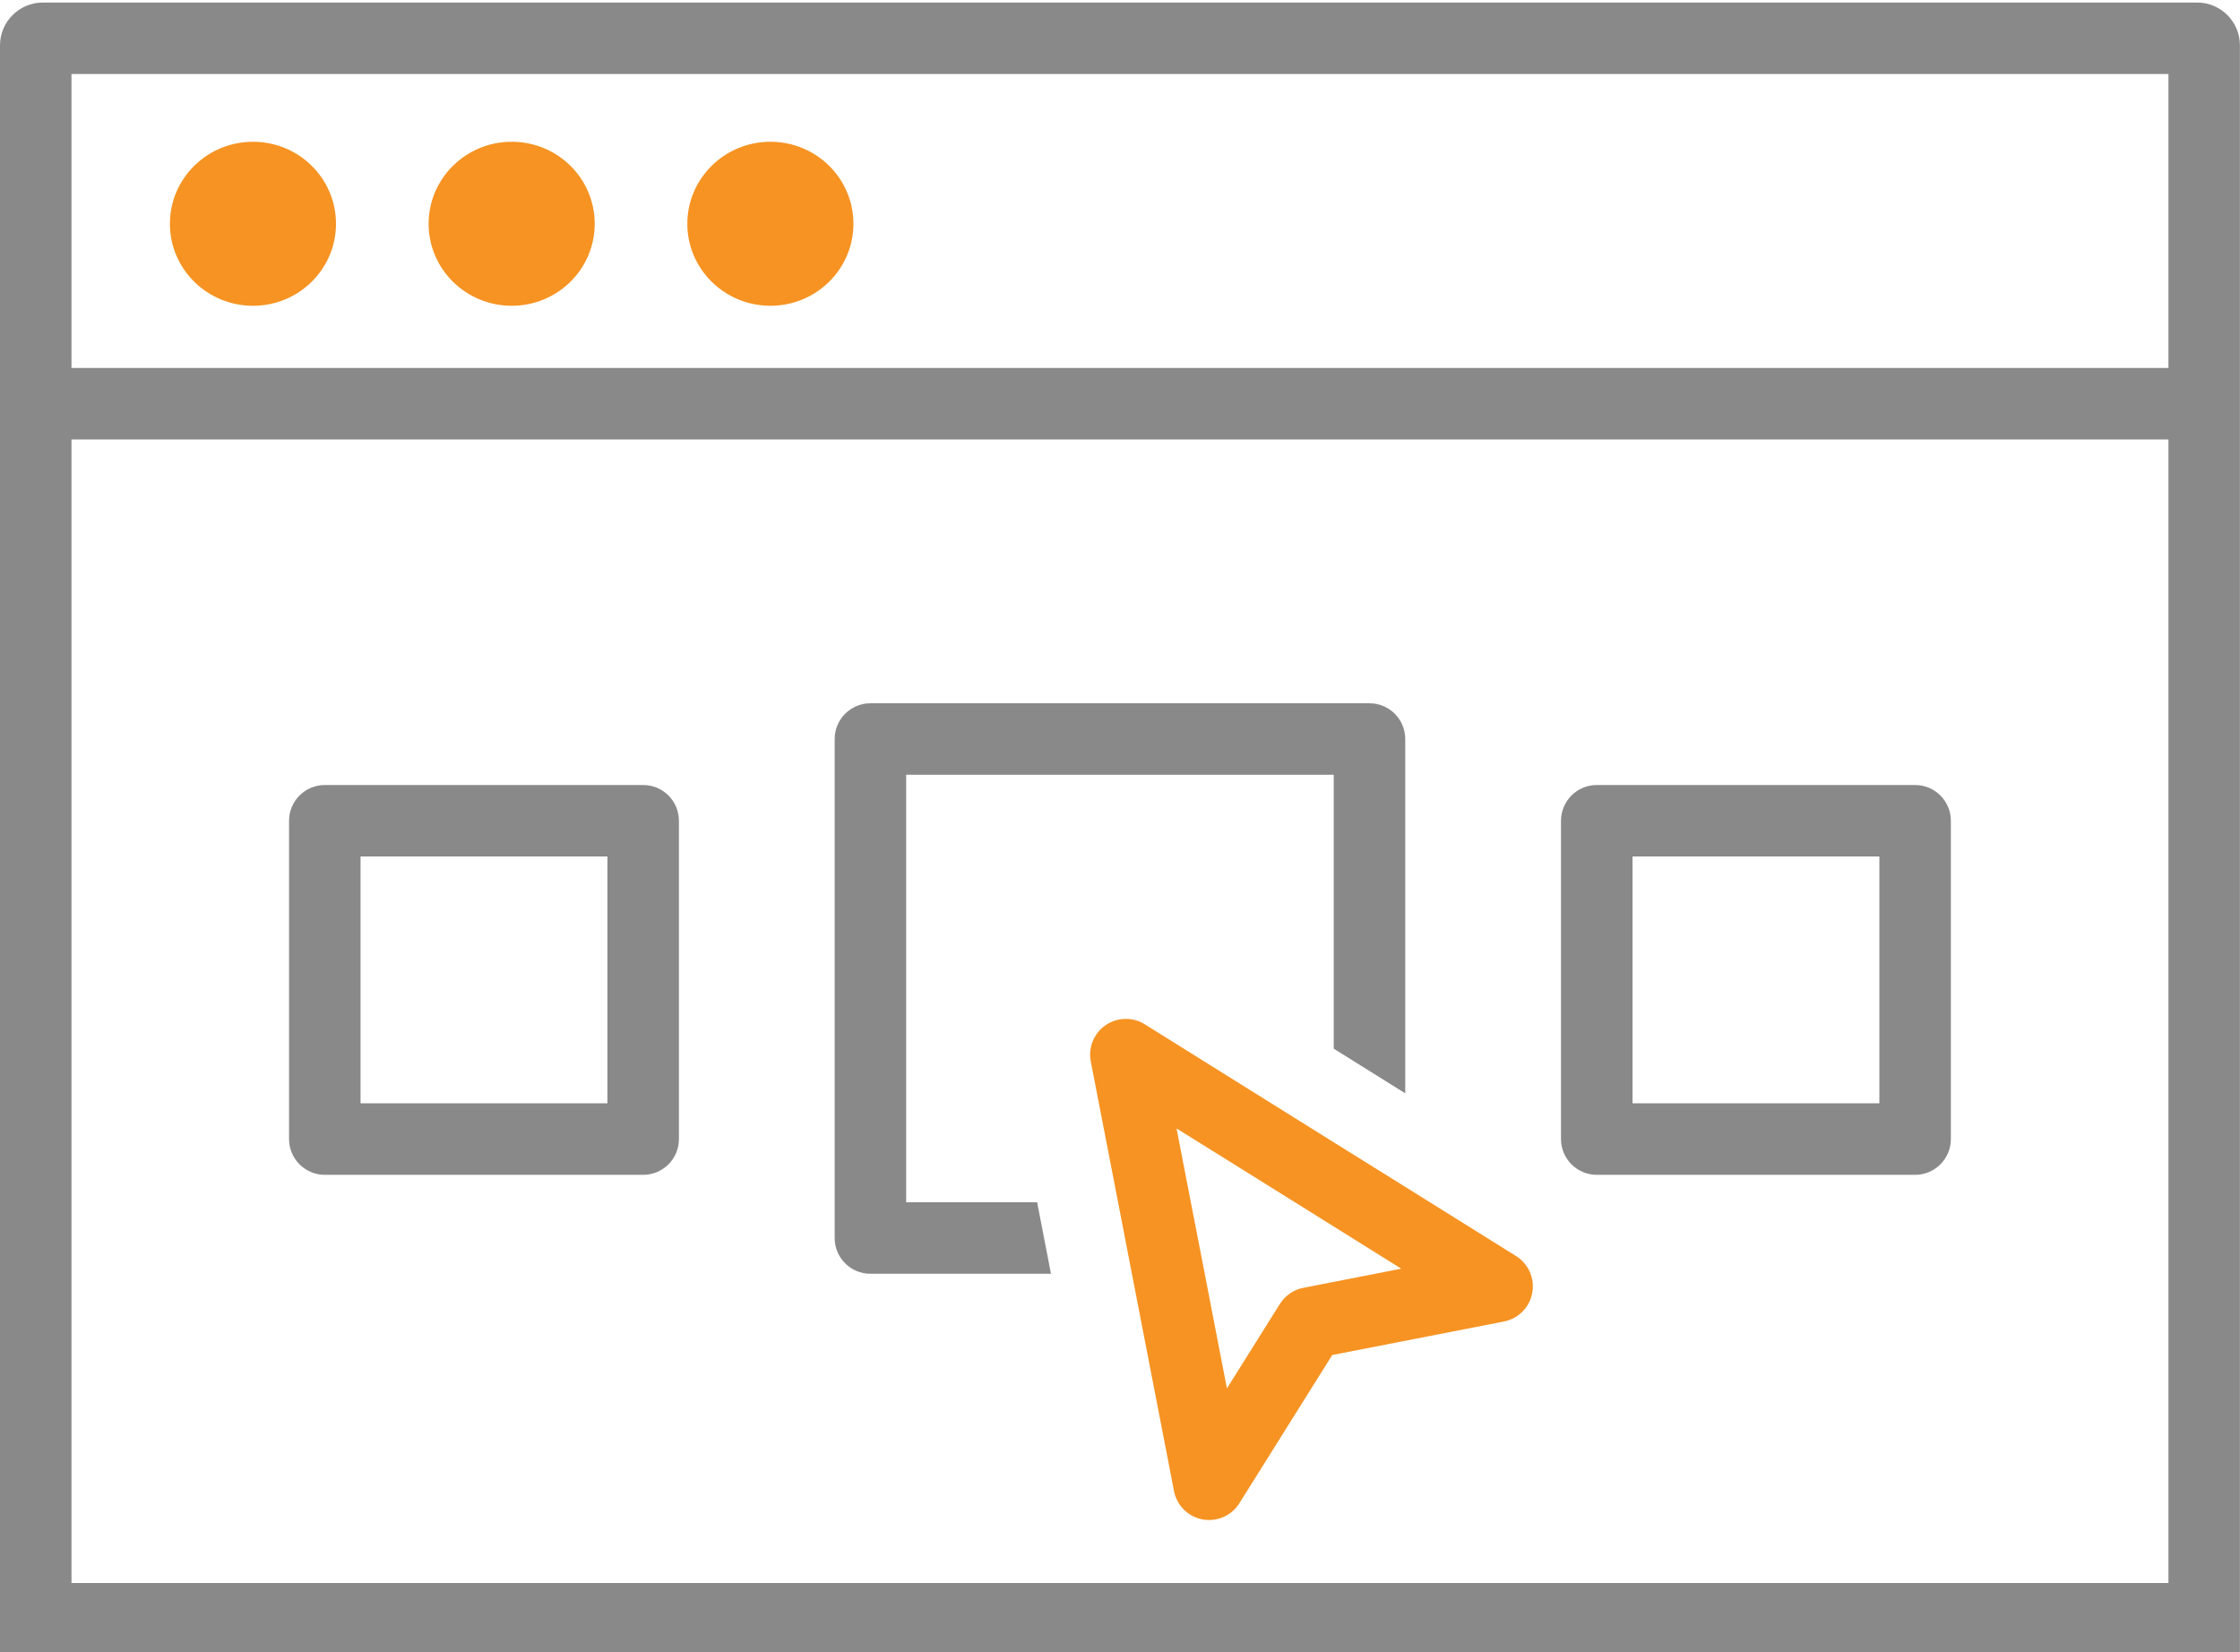
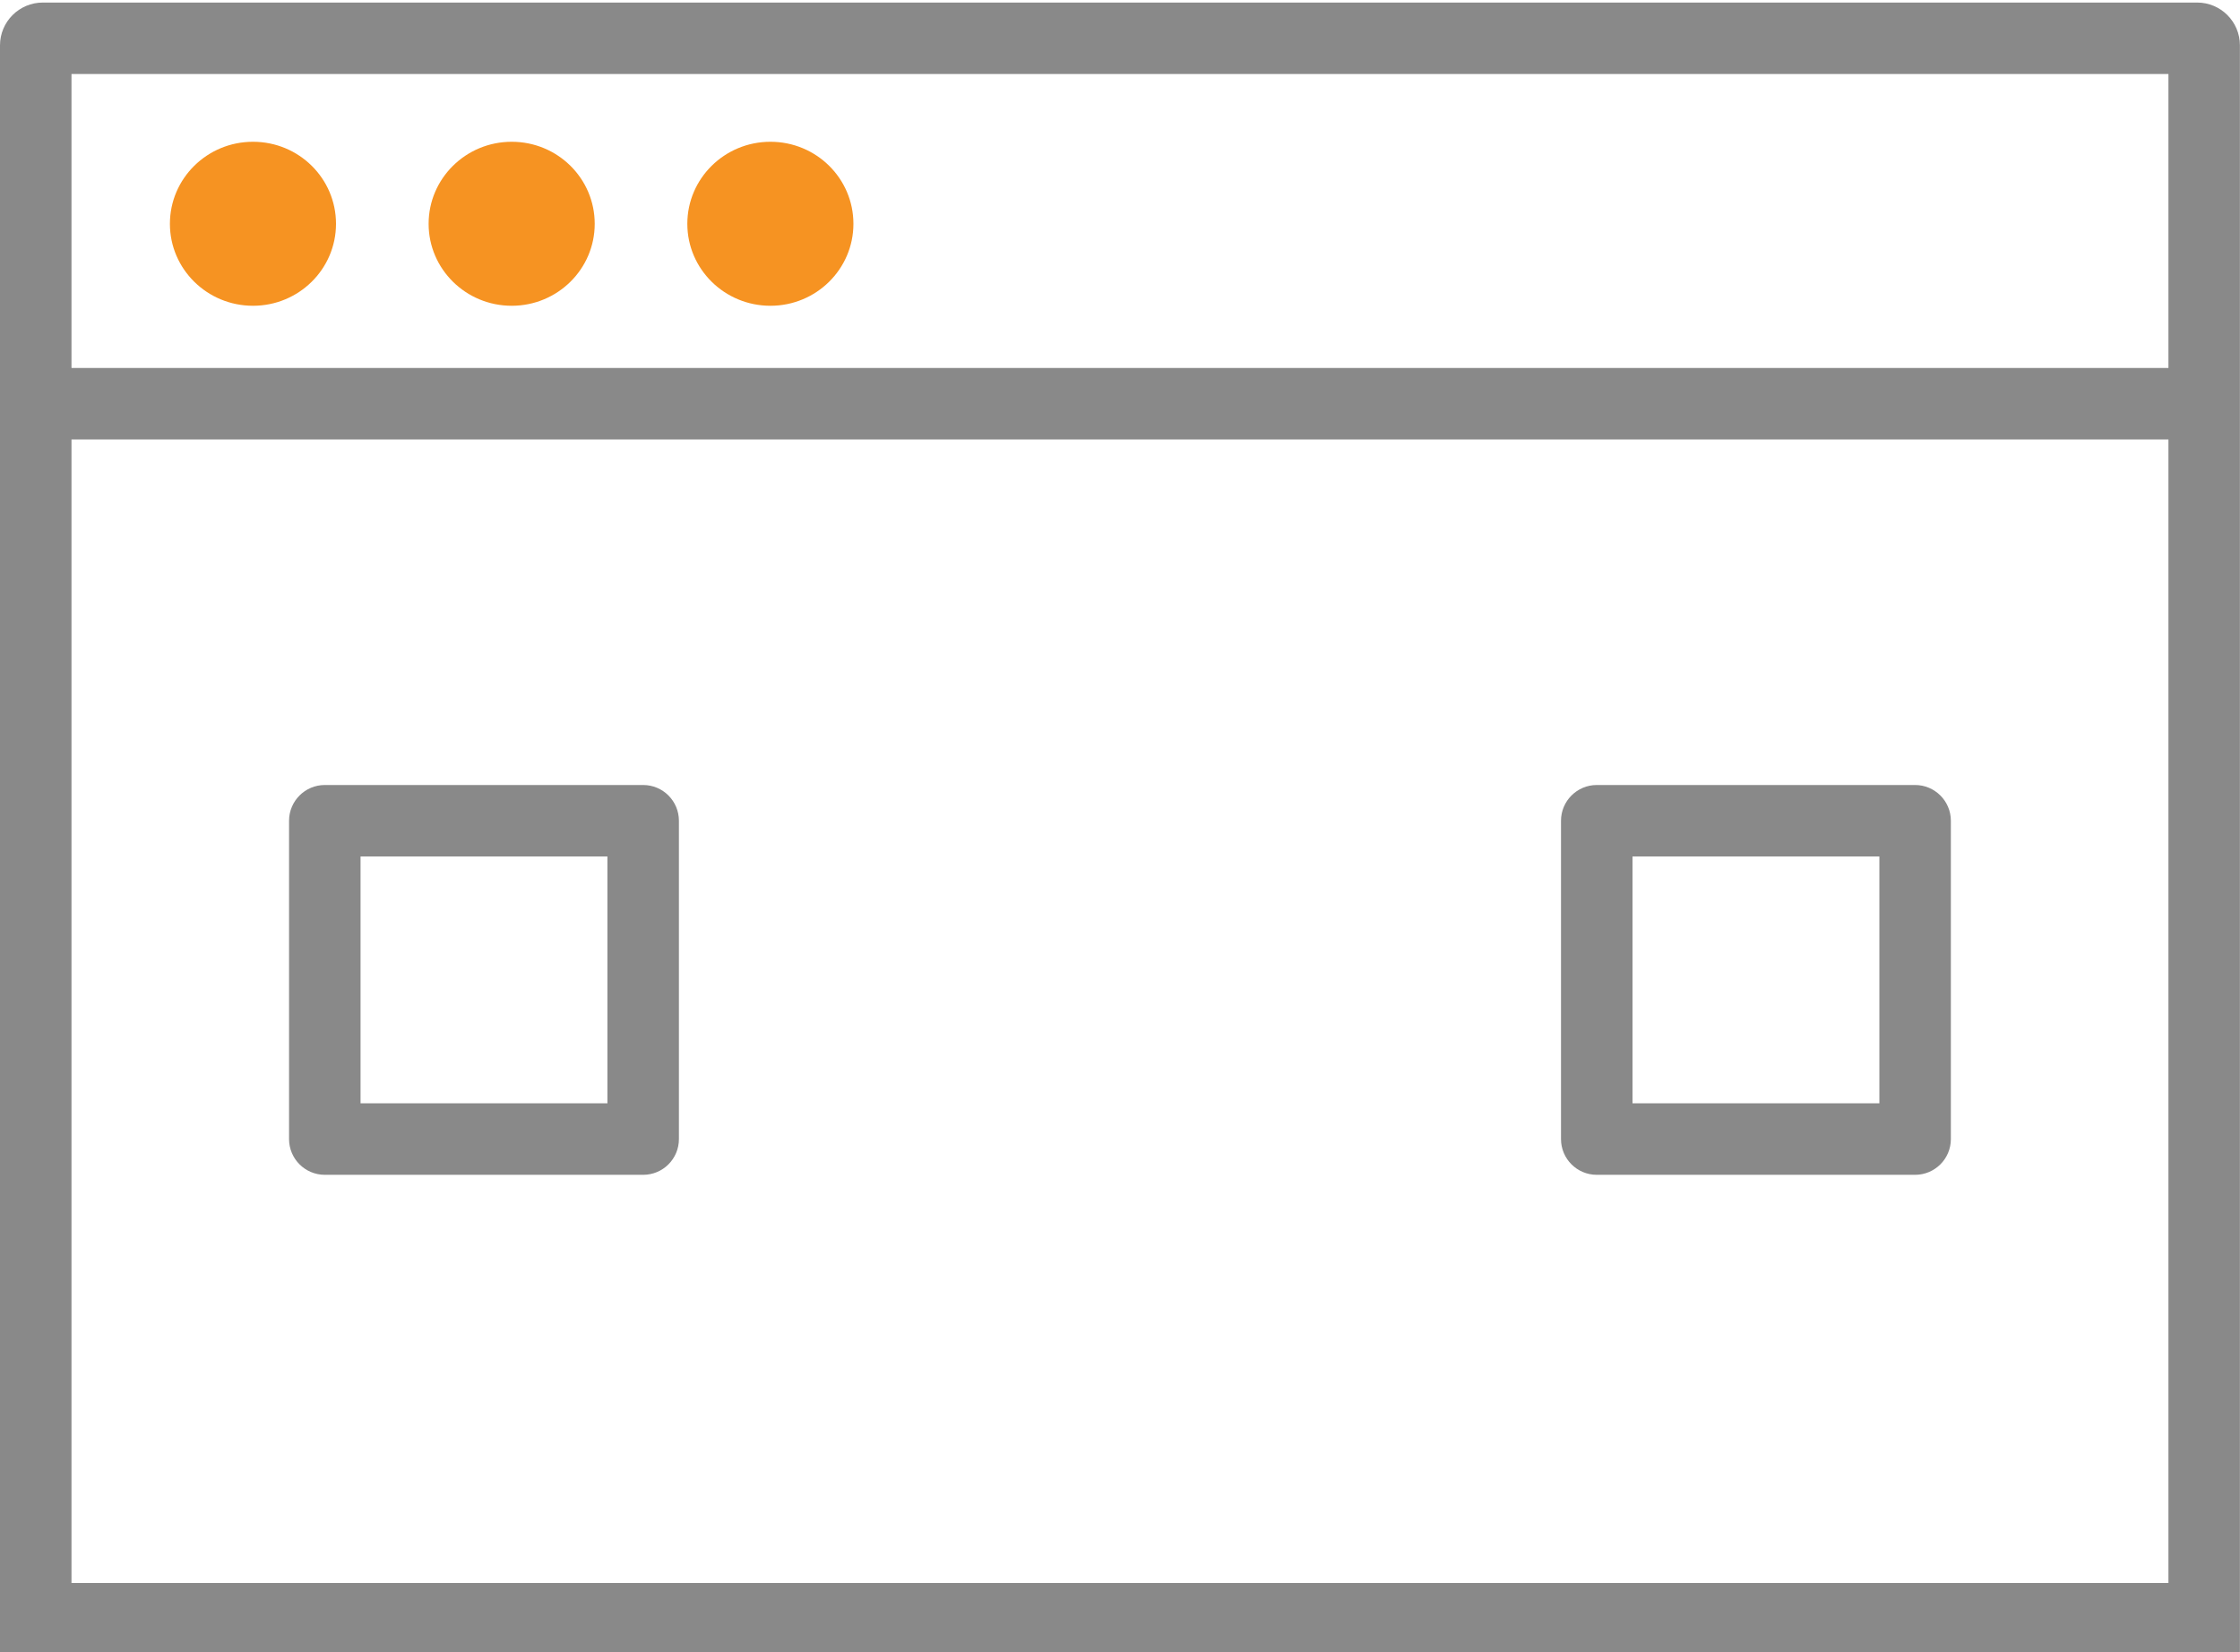
<svg xmlns="http://www.w3.org/2000/svg" id="Layer_1" viewBox="0 0 282 208">
  <defs>
    <style>.cls-1{fill:#898989;}.cls-1,.cls-2,.cls-3{stroke-width:0px;}.cls-2{fill-rule:evenodd;}.cls-2,.cls-3{fill:#f69322;}</style>
  </defs>
  <path class="cls-1" d="M241.1,98.84h-40.08c-2.48,0-4.5,2.02-4.5,4.5v40.08c0,2.49,2.02,4.5,4.5,4.5h40.08c2.48,0,4.5-2.01,4.5-4.5v-40.08c0-2.48-2.02-4.5-4.5-4.5ZM236.6,138.92h-31.08v-31.08h31.08v31.08Z" />
  <path class="cls-1" d="M80.97,98.84h-40.08c-2.48,0-4.5,2.02-4.5,4.5v40.08c0,2.49,2.02,4.5,4.5,4.5h40.08c2.49,0,4.5-2.01,4.5-4.5v-40.08c0-2.48-2.01-4.5-4.5-4.5ZM76.47,138.92h-31.08v-31.08h31.08v31.08Z" />
-   <path class="cls-1" d="M176.91,93.05v44.61l-9-5.62v-34.49h-53.83v53.83h16.49l1.74,9h-22.73c-2.49,0-4.5-2.01-4.5-4.5v-62.83c0-2.48,2.01-4.5,4.5-4.5h62.83c2.49,0,4.5,2.02,4.5,4.5Z" />
-   <path class="cls-3" d="M190.86,158.15l-13.95-8.71-9-5.61-23.79-14.86c-1.51-.95-3.45-.9-4.93.11-1.47,1.01-2.21,2.81-1.87,4.56l3.44,17.74,1.74,9,5.3,27.36c.35,1.81,1.77,3.23,3.59,3.57.28.05.55.07.83.07,1.53,0,2.98-.78,3.81-2.11l11.69-18.66,21.62-4.22c1.81-.36,3.23-1.78,3.56-3.6.34-1.82-.47-3.66-2.04-4.64ZM164.08,162.15c-1.22.24-2.29.97-2.95,2.03l-6.67,10.64-2.79-14.44-1.75-9-1.8-9.3,14.91,9.3,12.45,7.78.93.58-12.33,2.41Z" />
  <path class="cls-1" d="M276.6.32H5.4C2.42.32,0,2.73,0,5.71v202.61h281.99V5.71c0-2.98-2.41-5.39-5.39-5.39ZM272.99,199.32H9V55.33h263.99v143.99ZM272.99,46.33H9V9.32h263.99v37.01Z" />
  <path class="cls-2" d="M42.3,28.18c0,5.7-4.68,10.32-10.45,10.32s-10.46-4.62-10.46-10.32,4.68-10.33,10.46-10.33,10.45,4.62,10.45,10.33Z" />
  <path class="cls-2" d="M74.87,28.18c0,5.7-4.68,10.32-10.45,10.32s-10.46-4.62-10.46-10.32,4.68-10.33,10.46-10.33,10.45,4.62,10.45,10.33Z" />
  <path class="cls-2" d="M107.44,28.18c0,5.7-4.68,10.32-10.45,10.32s-10.46-4.62-10.46-10.32,4.68-10.33,10.46-10.33,10.45,4.62,10.45,10.33Z" />
</svg>